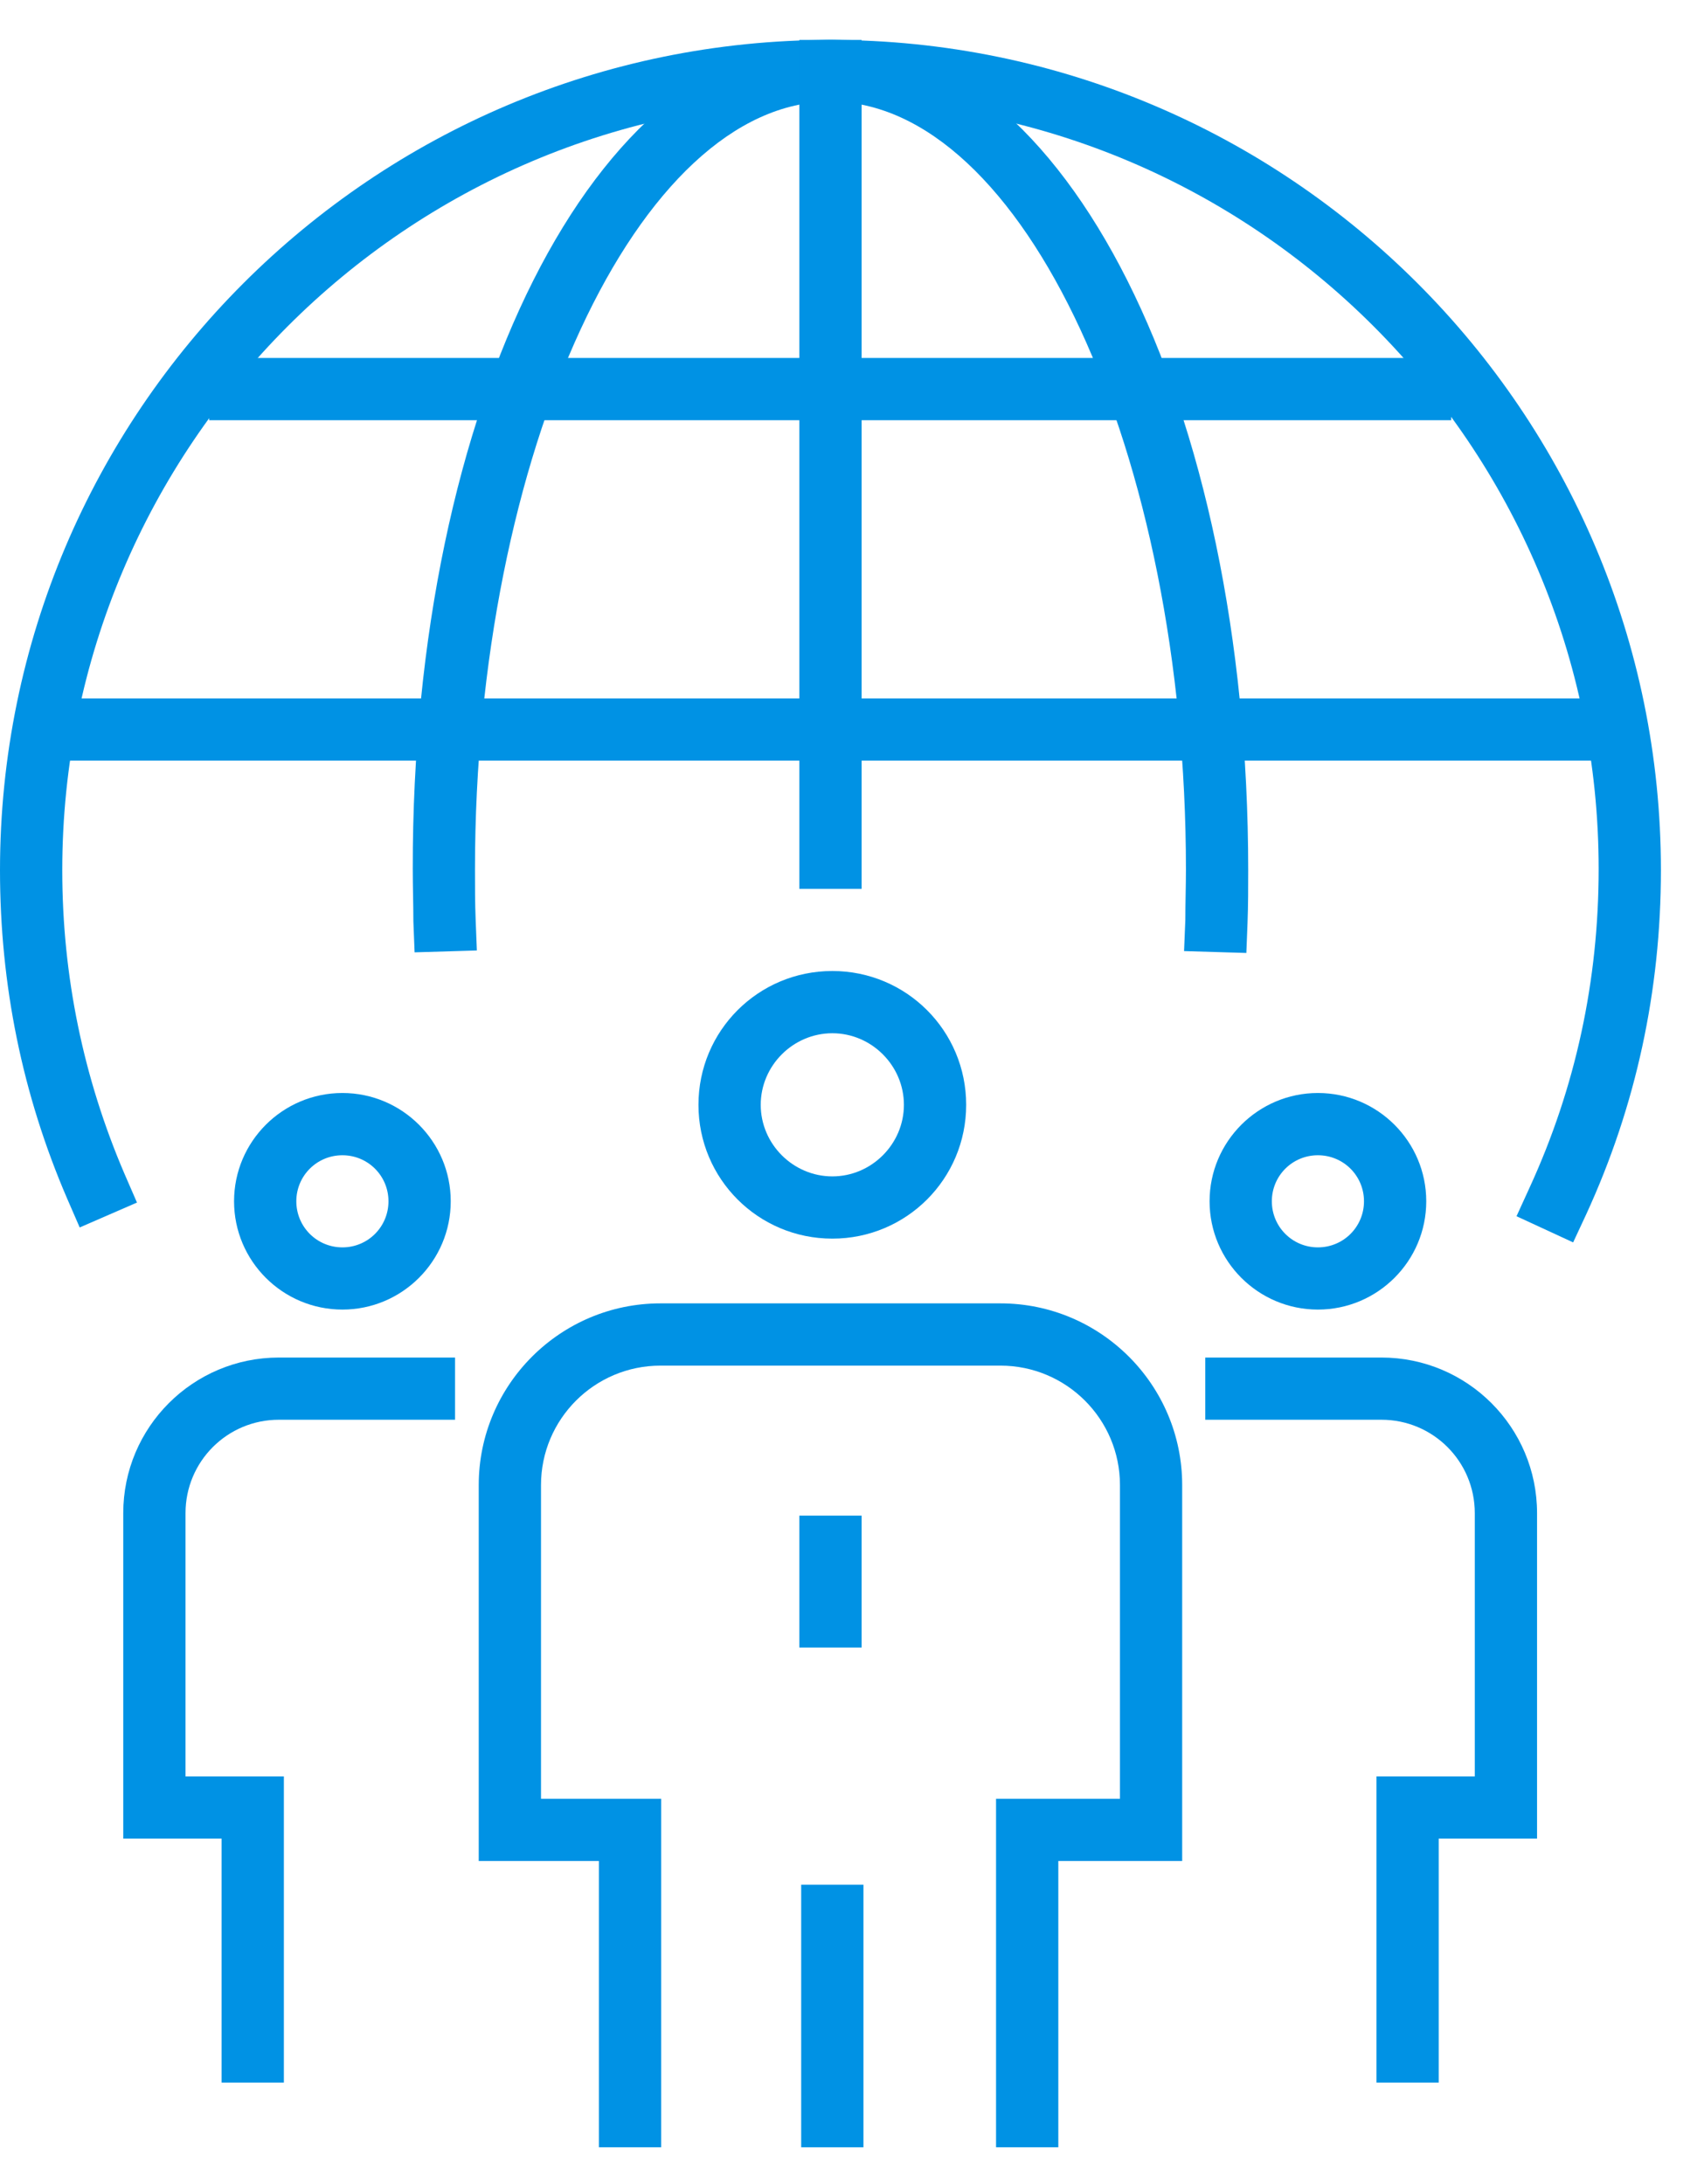
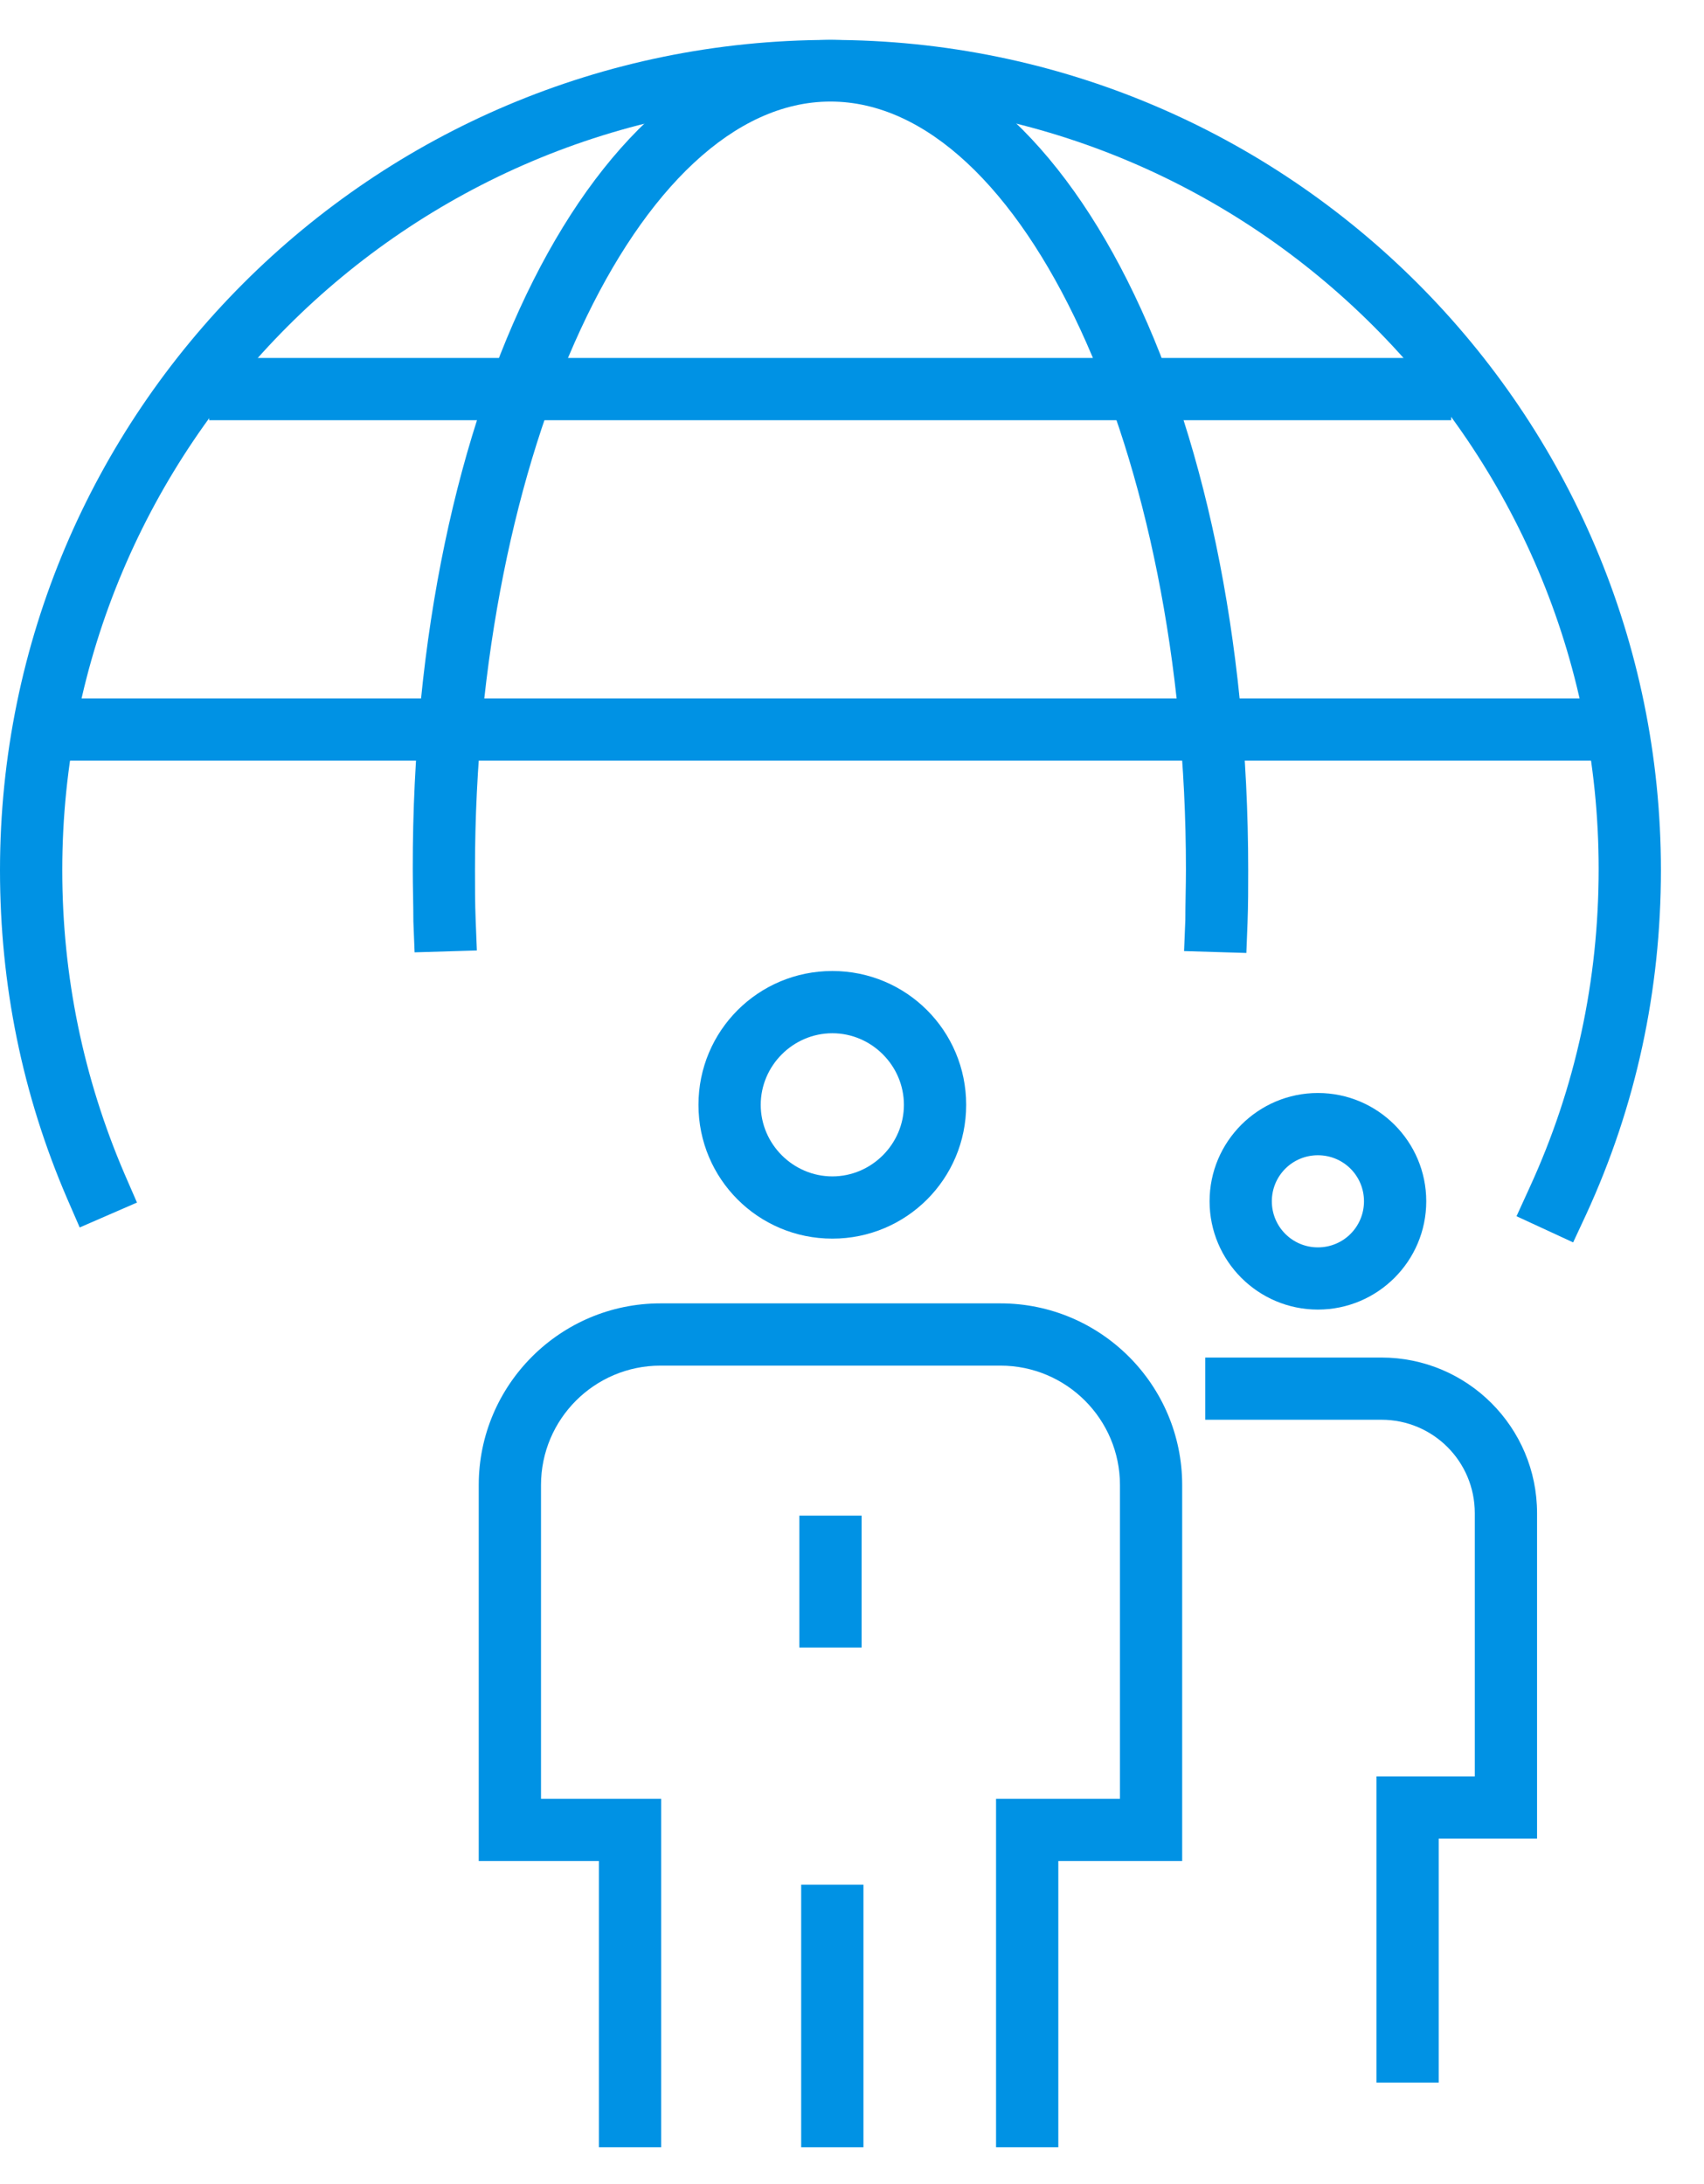
<svg xmlns="http://www.w3.org/2000/svg" width="39" height="50" viewBox="0 0 39 50" fill="none">
  <path d="M36.005 28.442L34.709 27.843L35.008 27.188C36.062 24.894 36.589 22.443 36.589 19.893C36.589 10.204 28.71 2.31 19.007 2.31C9.304 2.31 1.425 10.218 1.425 19.921C1.425 22.343 1.909 24.68 2.85 26.874L3.135 27.53L1.824 28.1L1.539 27.444C0.513 25.065 0 22.543 0 19.921C0 9.434 8.52 0.914 19.007 0.914C29.494 0.914 38.014 9.434 38.014 19.921C38.014 22.671 37.444 25.321 36.304 27.8L36.005 28.442Z" fill="#0092E4" />
  <path d="M28.525 21.816L27.1 21.773L27.129 21.061C27.129 20.676 27.143 20.292 27.143 19.907C27.143 10.375 23.41 2.325 19.007 2.325C14.604 2.325 10.871 10.375 10.871 19.907C10.871 20.292 10.871 20.676 10.886 21.047L10.914 21.759L9.489 21.802L9.461 21.09C9.461 20.691 9.447 20.306 9.447 19.893C9.432 9.264 13.636 0.914 19.007 0.914C24.379 0.914 28.568 9.264 28.568 19.921C28.568 20.32 28.568 20.719 28.553 21.118L28.525 21.83V21.816Z" fill="#0092E4" />
-   <path d="M19.72 0.914H18.295V20.349H19.72V0.914Z" fill="#0092E4" />
  <path d="M37.444 15.989H0.67V17.413H37.444V15.989Z" fill="#0092E4" />
  <path d="M33.213 8.195H4.787V9.62H33.213V8.195Z" fill="#0092E4" />
-   <path d="M6.497 47.677H5.072V42.091H2.821V34.64C2.821 32.673 4.417 31.078 6.383 31.078H10.415V32.502H6.383C5.201 32.502 4.246 33.457 4.246 34.64V40.667H6.497V47.677Z" fill="#0092E4" />
  <path d="M32.928 47.677H31.503V40.667H33.754V34.64C33.754 33.457 32.799 32.502 31.617 32.502H27.585V31.078H31.617C33.583 31.078 35.179 32.673 35.179 34.64V42.091H32.928V47.677Z" fill="#0092E4" />
  <path d="M24.222 49.158H22.797V41.179H25.633V33.998C25.633 32.488 24.407 31.263 22.897 31.263H15.117C13.607 31.263 12.382 32.488 12.382 33.998V41.179H15.132V49.158H13.707V42.604H10.957V33.998C10.957 31.704 12.823 29.838 15.117 29.838H22.897C25.191 29.838 27.057 31.704 27.057 33.998V42.604H24.222V49.158Z" fill="#0092E4" />
  <path d="M19.762 43.146H18.337V49.158H19.762V43.146Z" fill="#0092E4" />
  <path d="M19.72 34.697H18.295V37.717H19.72V34.697Z" fill="#0092E4" />
-   <path d="M7.837 29.98C6.469 29.98 5.357 28.869 5.357 27.501C5.357 26.133 6.469 25.022 7.837 25.022C9.204 25.022 10.316 26.133 10.316 27.501C10.316 28.869 9.204 29.98 7.837 29.98ZM7.837 26.447C7.252 26.447 6.782 26.917 6.782 27.501C6.782 28.085 7.252 28.556 7.837 28.556C8.421 28.556 8.891 28.085 8.891 27.501C8.891 26.917 8.421 26.447 7.837 26.447Z" fill="#0092E4" />
  <path d="M30.163 29.98C28.796 29.98 27.684 28.869 27.684 27.501C27.684 26.133 28.796 25.022 30.163 25.022C31.531 25.022 32.643 26.133 32.643 27.501C32.643 28.869 31.531 29.98 30.163 29.98ZM30.163 26.447C29.579 26.447 29.109 26.917 29.109 27.501C29.109 28.085 29.579 28.556 30.163 28.556C30.748 28.556 31.218 28.085 31.218 27.501C31.218 26.917 30.748 26.447 30.163 26.447Z" fill="#0092E4" />
  <path d="M19.05 28.356C17.354 28.356 15.986 26.988 15.986 25.293C15.986 23.597 17.354 22.229 19.05 22.229C20.745 22.229 22.113 23.597 22.113 25.293C22.113 26.988 20.745 28.356 19.05 28.356ZM19.05 23.654C18.152 23.654 17.411 24.395 17.411 25.293C17.411 26.19 18.152 26.931 19.05 26.931C19.948 26.931 20.688 26.19 20.688 25.293C20.688 24.395 19.948 23.654 19.05 23.654Z" fill="#0092E4" />
</svg>